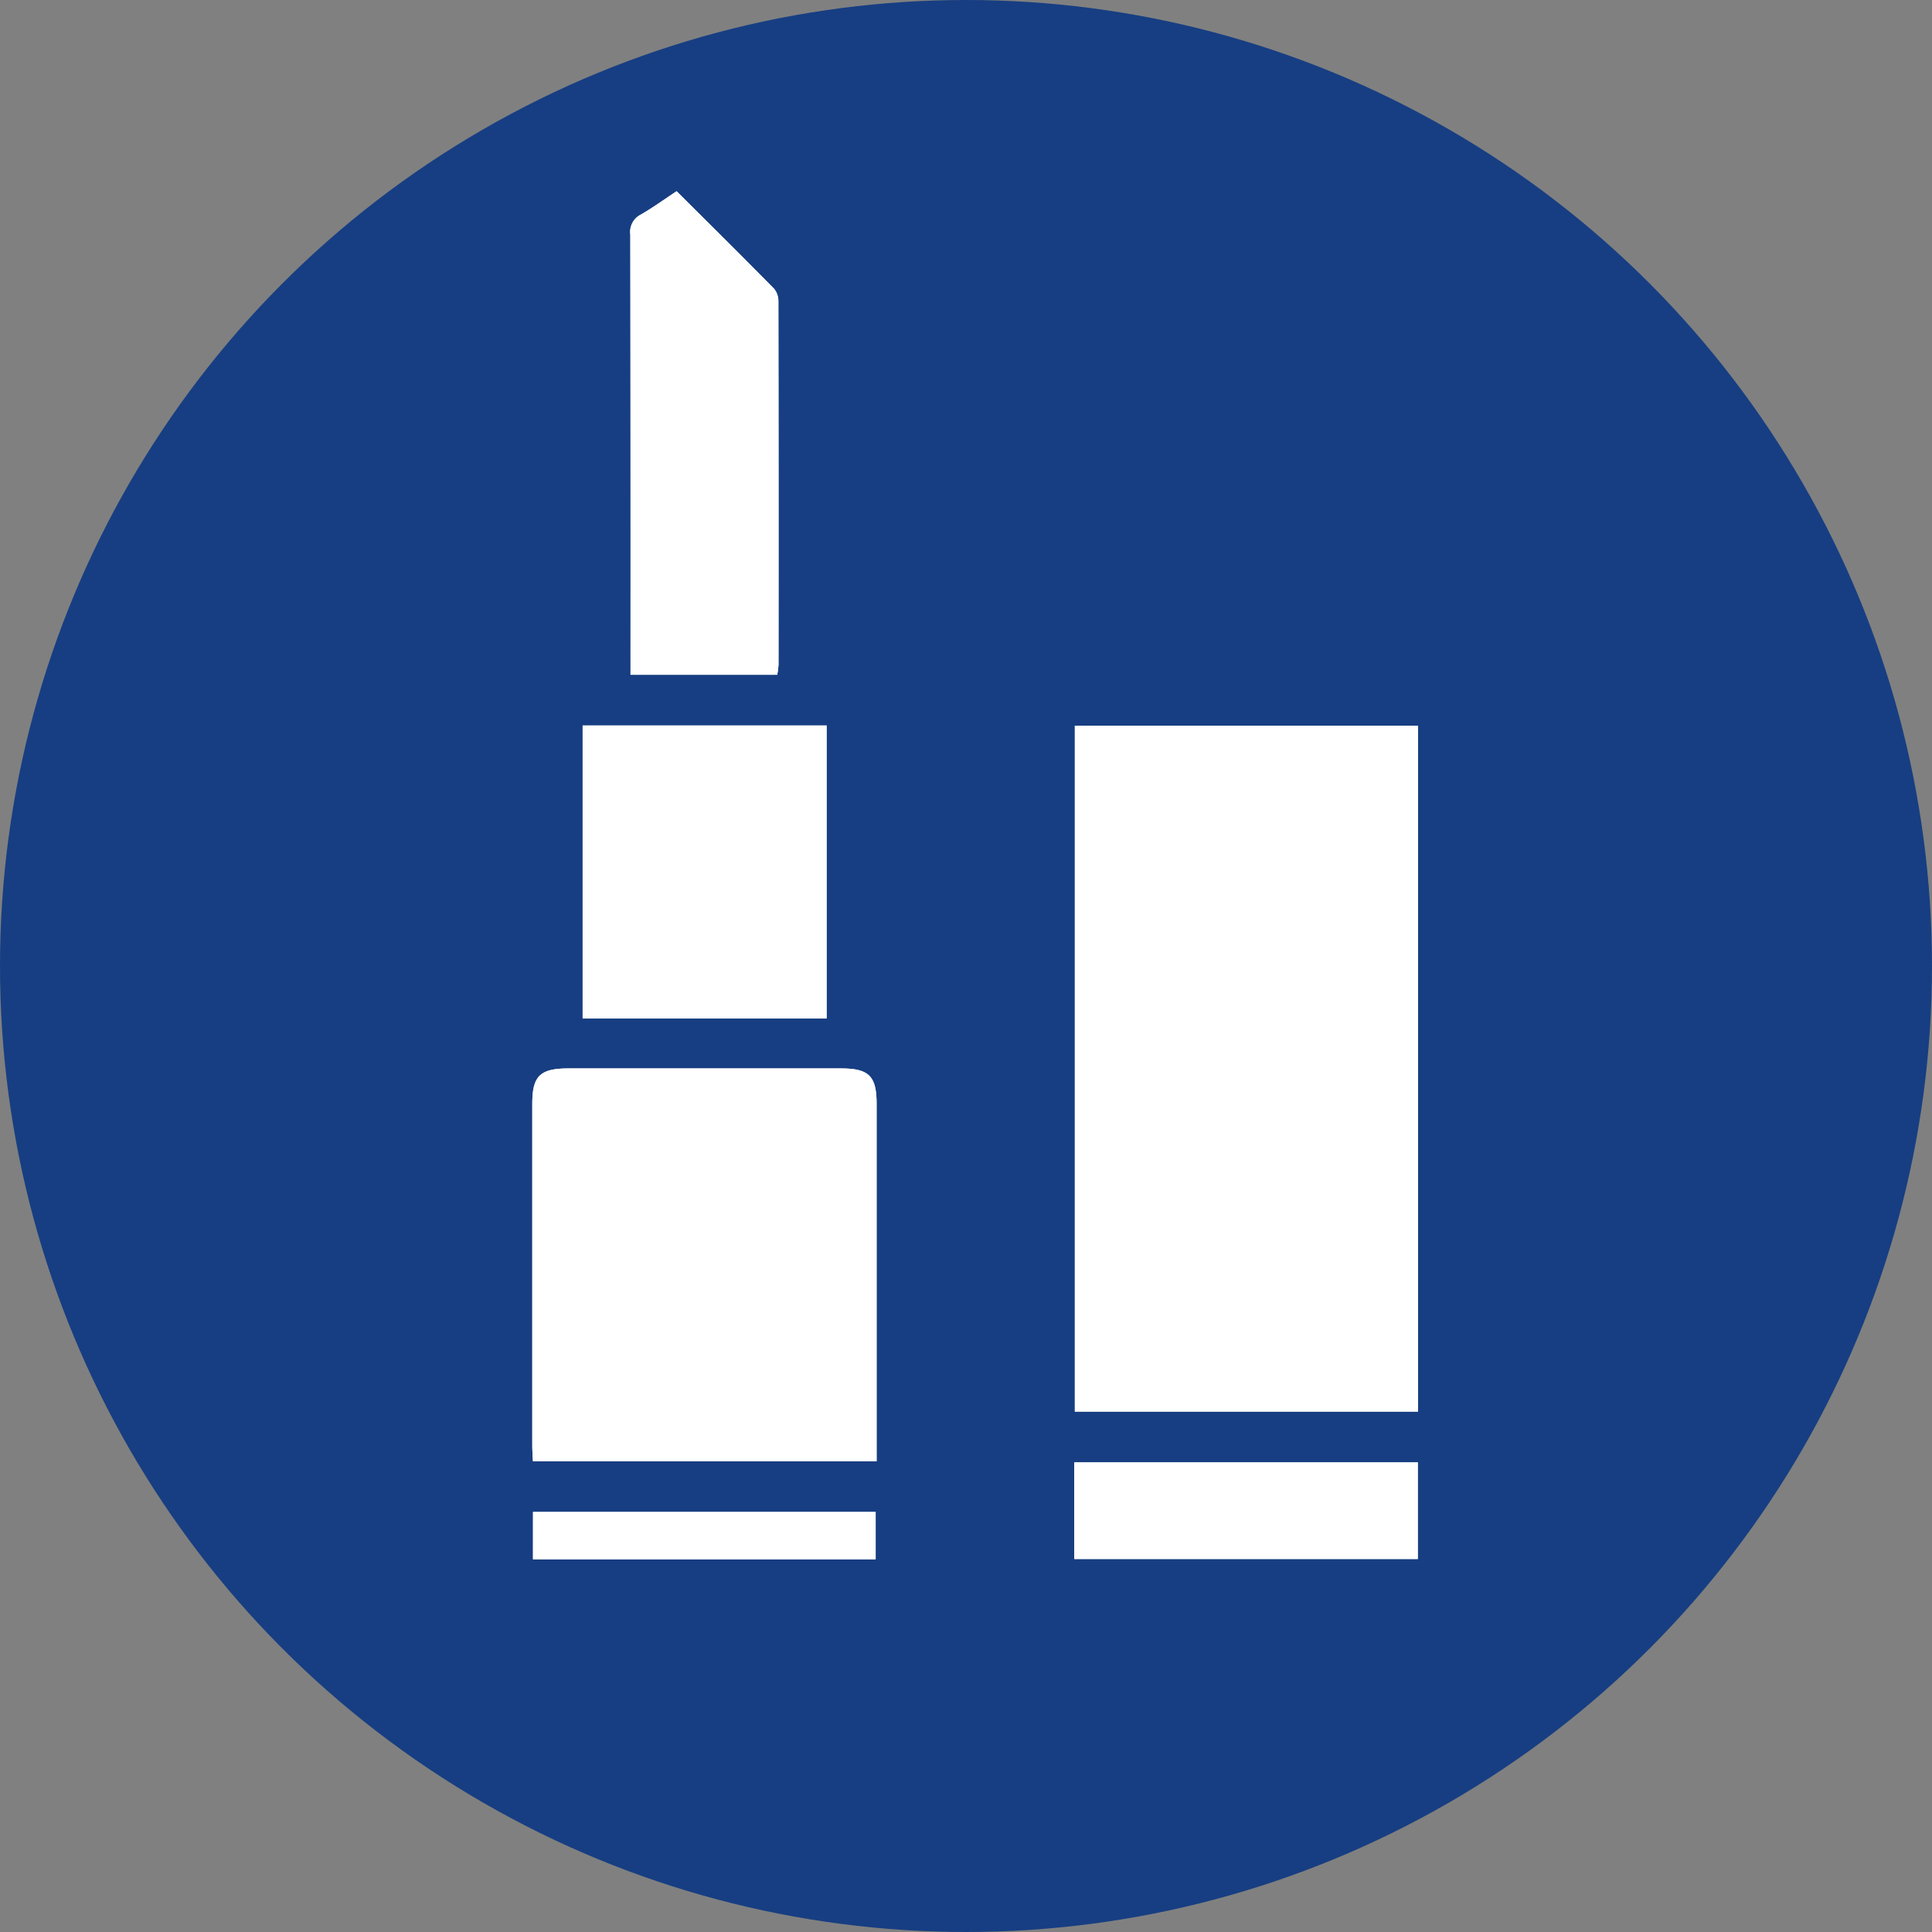
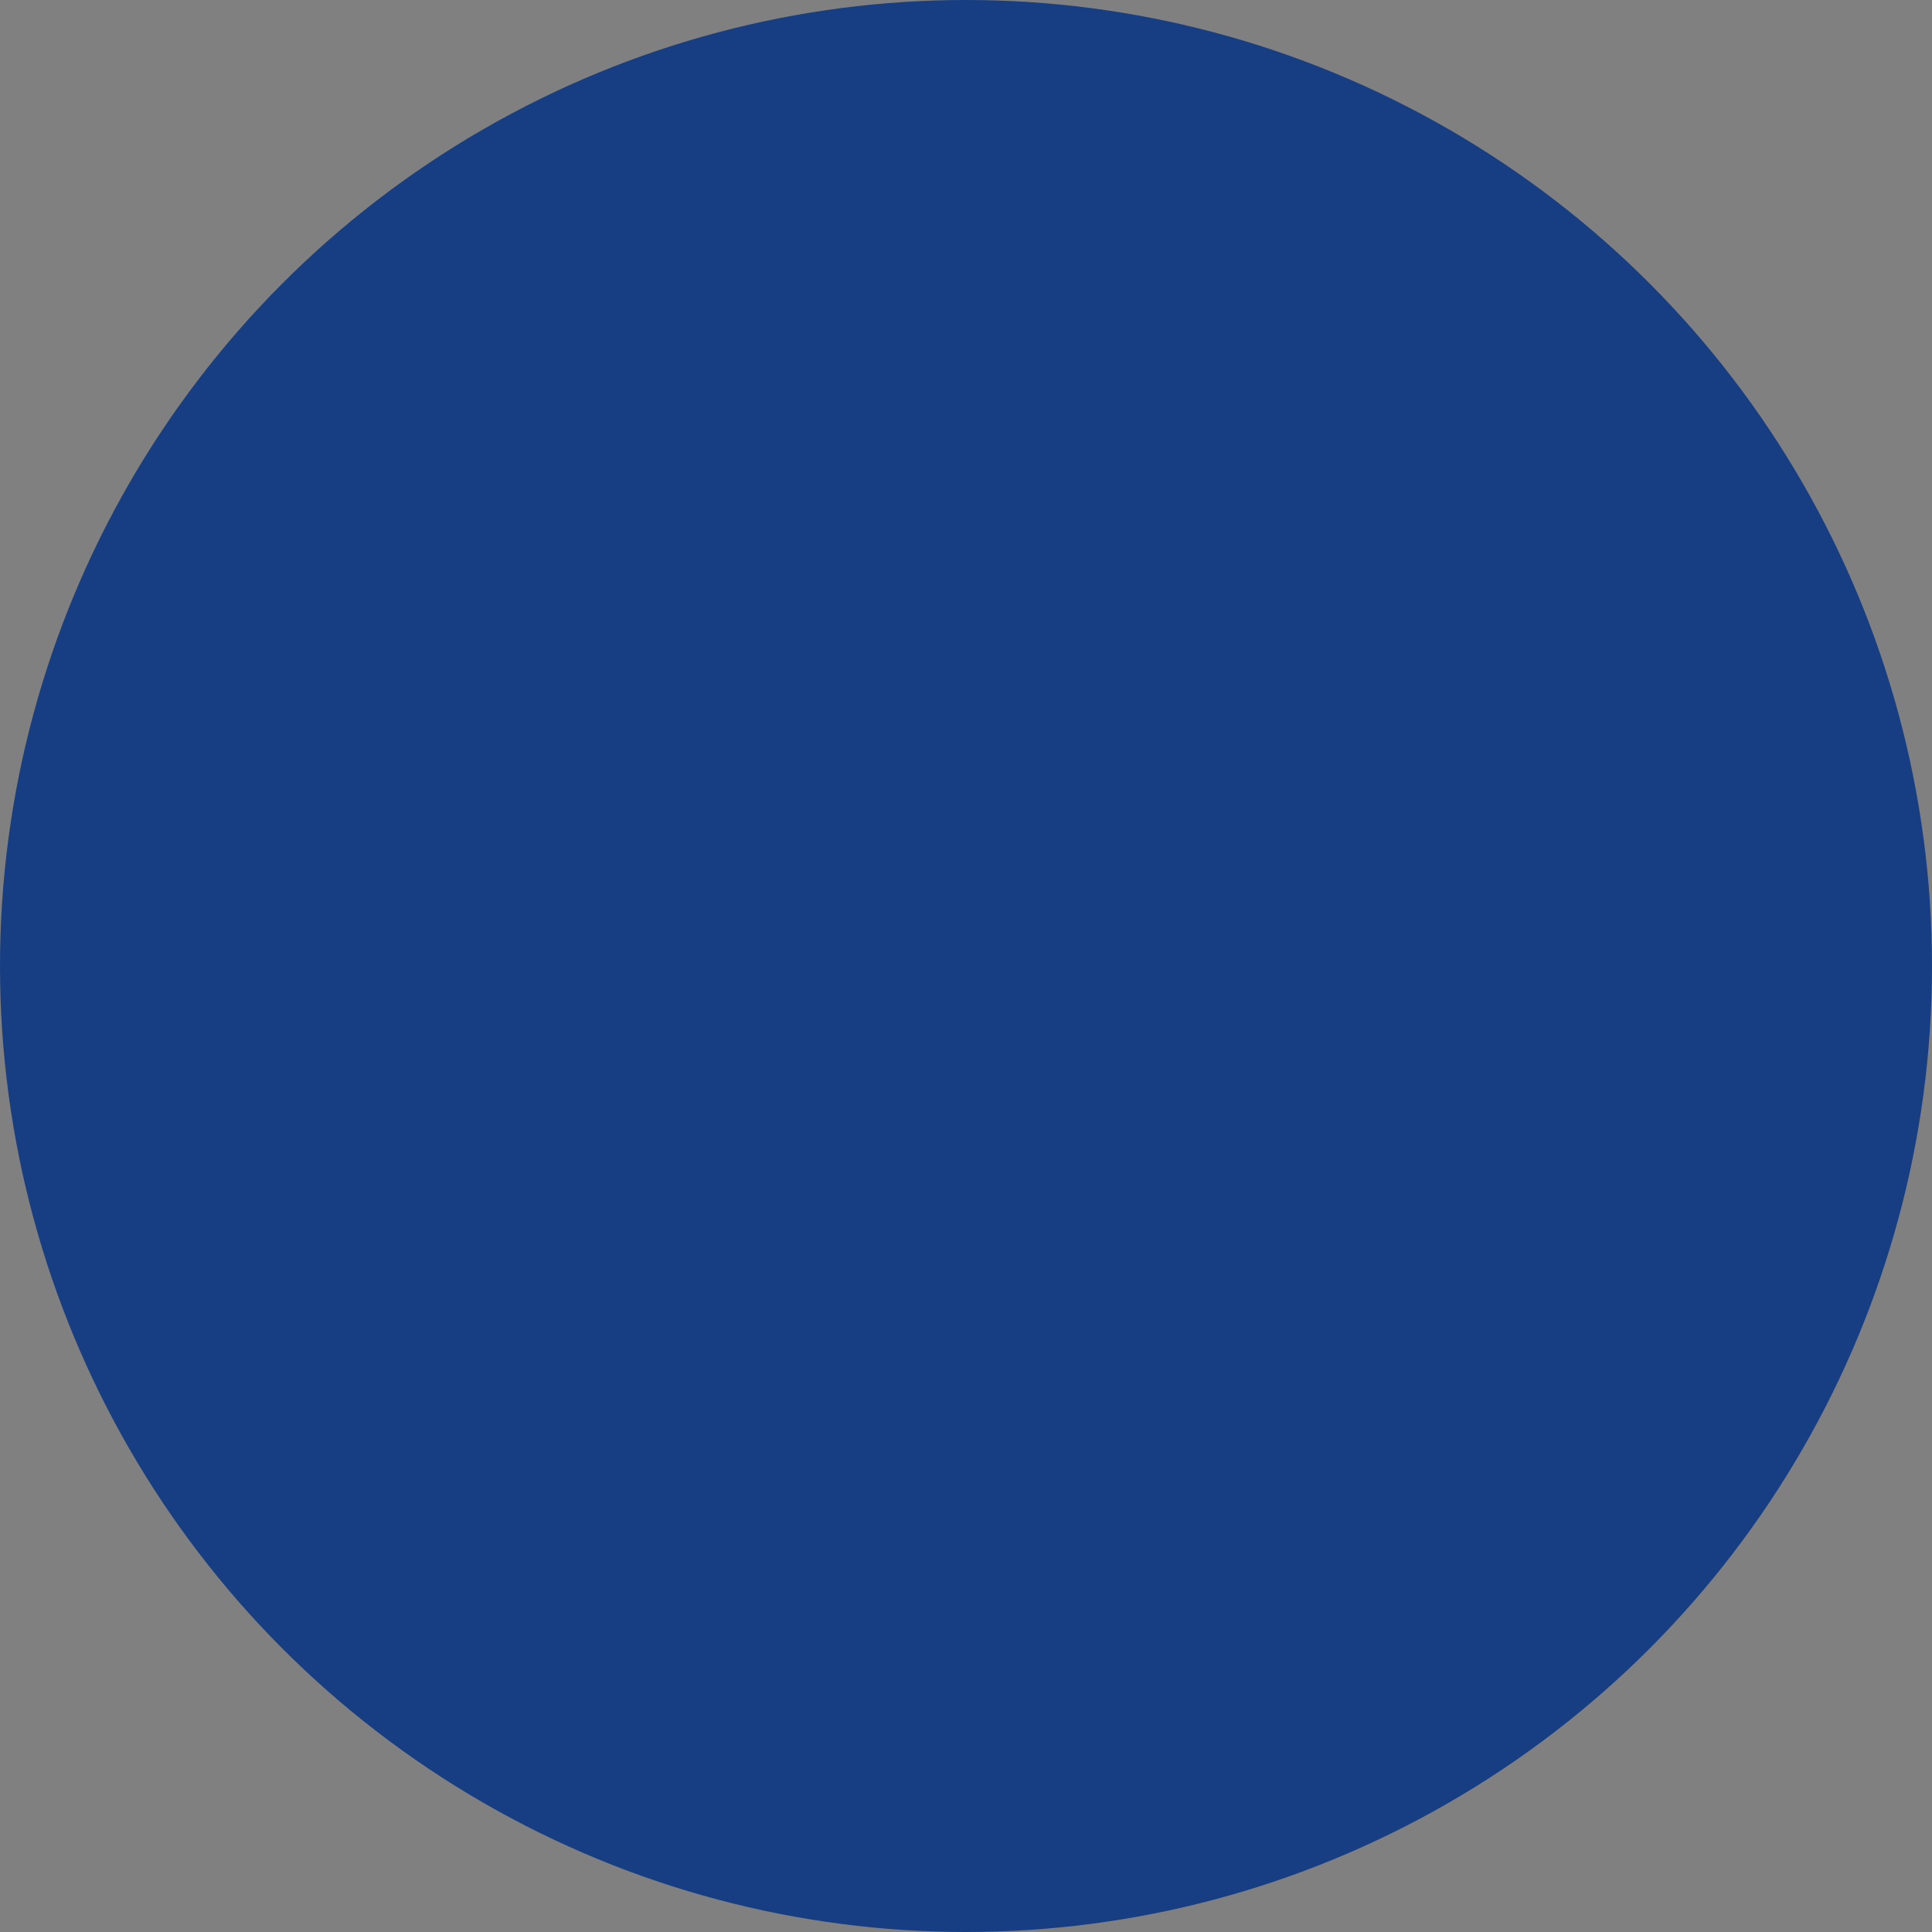
<svg xmlns="http://www.w3.org/2000/svg" width="106" height="106" viewBox="0 0 106 106">
  <rect x="0" y="0" width="106" height="106" fill="#808080" stroke="none" />
  <defs>
    <clipPath id="a">
-       <rect width="48.593" height="75.061" fill="#fff" />
-     </clipPath>
+       </clipPath>
  </defs>
  <circle cx="53" cy="53" r="53" fill="#173e82" />
  <g transform="translate(29.203 10.492)">
    <g clip-path="url(#a)">
-       <path d="M29.769,66.957H48.594V29.321H29.769ZM18.893,69.682v-.83q0-9.388,0-18.776c0-1.53-.418-1.948-1.952-1.948q-7.486,0-14.972,0C.426,48.128,0,48.543,0,50.064Q0,59.452,0,68.84c0,.274.024.548.037.841ZM2.764,45.383H16.15V29.312H2.764ZM13.439,26.529a4.4,4.4,0,0,0,.071-.55q.005-9.971-.007-19.942a1.073,1.073,0,0,0-.241-.693C11.506,3.562,9.729,1.8,7.92,0,7.243.447,6.612.906,5.938,1.292A1.059,1.059,0,0,0,5.38,2.369Q5.4,14.06,5.391,25.751v.778Zm16.3,48.514H48.585v-5.3H29.736Zm-29.7.017h18.8v-2.6H.041Z" transform="translate(0)" fill="#fff" />
      <rect width="18.824" height="37.636" transform="translate(29.769 29.321)" fill="#fff" />
      <path d="M18.892,377.981H.039c-.014-.294-.037-.567-.037-.841q0-9.388,0-18.776c0-1.521.425-1.936,1.966-1.937q7.486,0,14.972,0c1.534,0,1.952.418,1.952,1.948q0,9.388,0,18.777v.83" transform="translate(0 -308.299)" fill="#fff" />
      <rect width="13.386" height="16.071" transform="translate(2.764 29.312)" fill="#fff" />
      <path d="M47.9,26.53H39.855v-.778q0-11.691-.011-23.383A1.059,1.059,0,0,1,40.4,1.293C41.075.907,41.706.448,42.384,0c1.809,1.8,3.586,3.562,5.342,5.344a1.073,1.073,0,0,1,.241.693q.019,9.971.007,19.942a4.4,4.4,0,0,1-.071.55" transform="translate(-34.464 -0.001)" fill="#fff" />
-       <rect width="18.849" height="5.304" transform="translate(29.736 69.739)" fill="#fff" />
      <rect width="18.8" height="2.595" transform="translate(0.041 72.465)" fill="#fff" />
    </g>
  </g>
</svg>